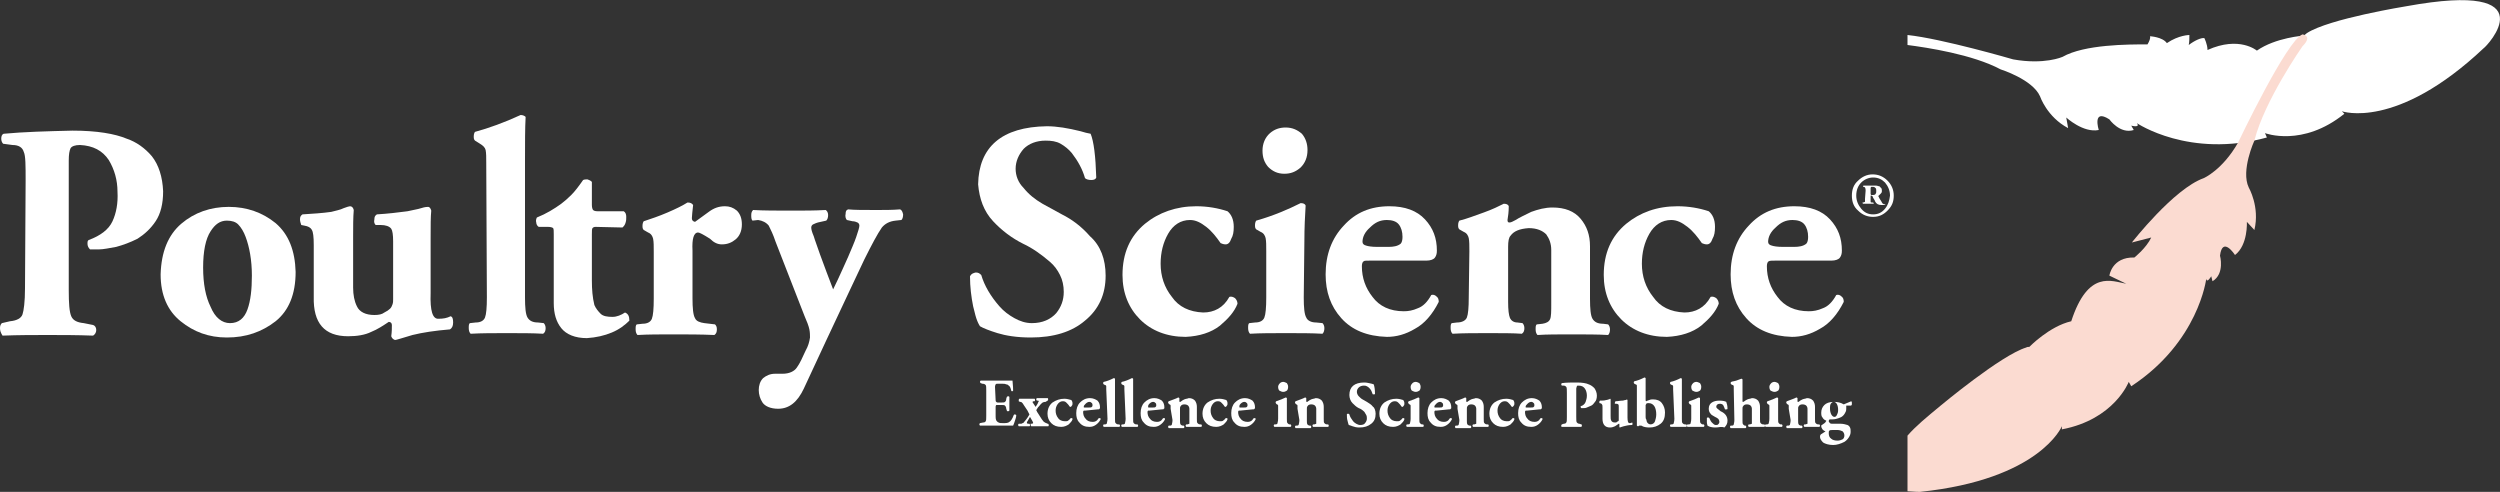
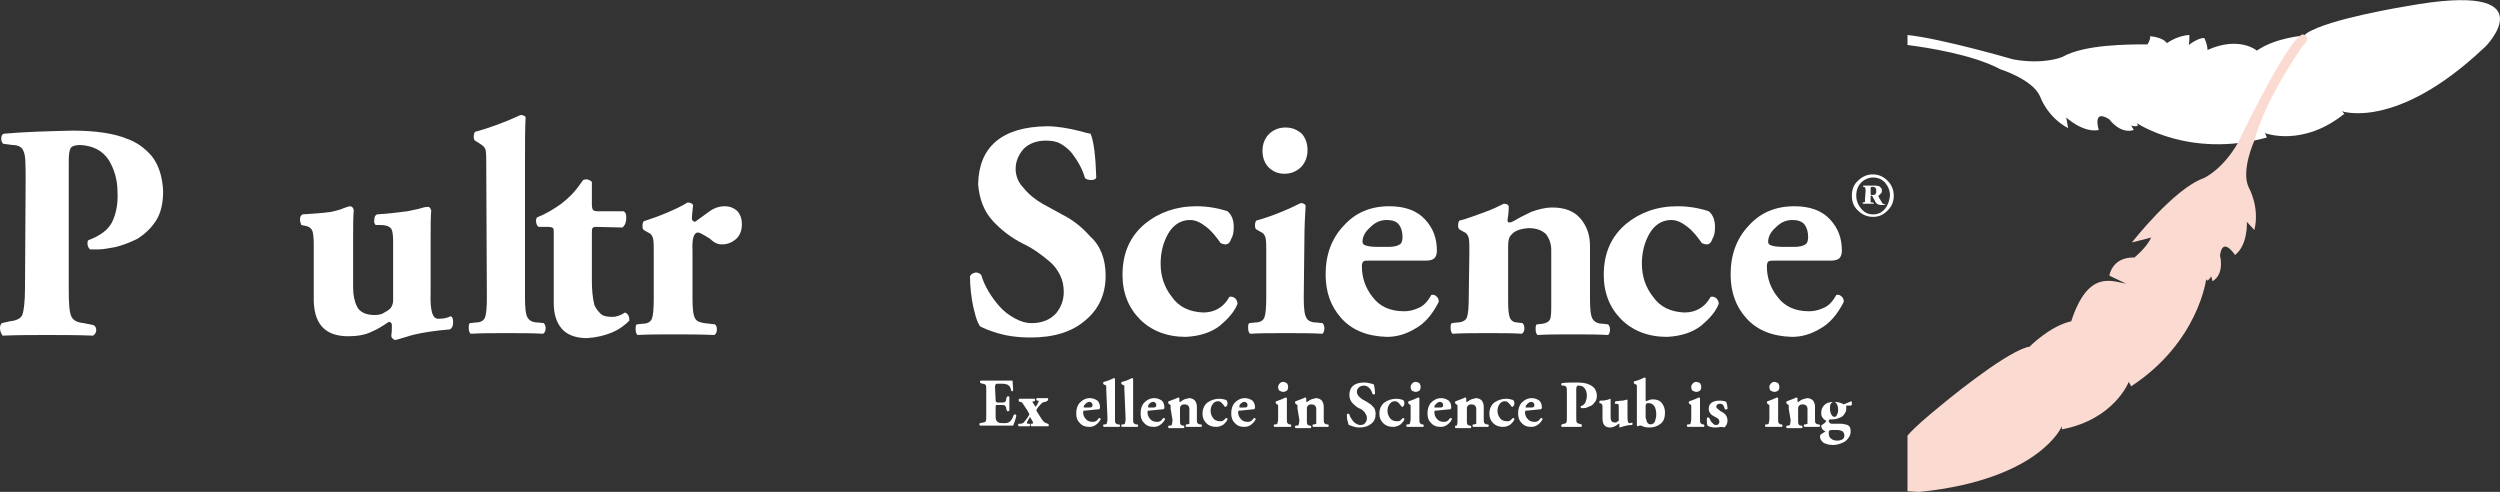
<svg xmlns="http://www.w3.org/2000/svg" version="1.1" id="Layer_1" x="0px" y="0px" viewBox="0 0 400 78.7" style="enable-background:new 0 0 400 78.7;" xml:space="preserve">
  <rect x="0" y="0" width="400" height="78.7" fill="#333333" stroke="none" />
  <style type="text/css">
	.st0{fill:#FFFFFF;}
	.st1{fill:#FBDBD1;}
</style>
  <g>
    <path class="st0" d="M385,1c0,0-12.4,2-15.9,4.3c-0.1,0.1-0.4,0.3-0.5,0.4c0,0-4.5,0.3-7.5,2.4c0,0-2.8-2.4-7.9-0.1   c0-0.9-0.5-1.9-0.5-1.9c-0.5-0.1-1.6,0.4-2.5,1.1c0.1-0.5,0.1-1.1,0.1-1.6c0,0-1.7,0-3.6,1.3C346,5.9,344,5.8,344,5.8   c0.1,0.3-0.1,0.8-0.4,1.3c-3.1,0-10.1,0-13.6,2c0,0-2.9,1.3-7.9,0.4c0,0-11.3-3.3-16.9-3.9v1.6c3.1,0.4,10.4,1.5,14.9,3.9   c0,0,5.1,1.6,6.3,4.3c0,0,1.1,3.3,4.5,5.1l-0.3-1.7c0,0,2.7,2.5,5.2,2c0,0-1.1-3.5,1.7-1.7c0,0,1.7,2.4,3.9,1.7l-0.4-0.7   c0,0,1.5,0.4,0.9-0.4c0,0,8.4,5.7,20.8,2.3l-0.3-0.7c0,0,6,2.3,12.7-3.1l-0.4-0.4c0,0,8.7,3.1,22.7-10.1C397.8,7.5,408-3.2,385,1" />
    <path class="st1" d="M305.2,78.6c1.1,0.1,2,0.1,2,0.1c19.2-2,22.7-10.5,22.7-10.5v0.5c8.4-1.6,10.7-7.6,10.7-7.6l0.4,0.7   c10.8-7.1,12-17.2,12-17.2c0.1,0.8,0.8-0.4,0.8-0.4L354,45c2-1.2,1.2-4.1,1.2-4.1c0.4-3.2,2.4-0.1,2.4-0.1c2.1-1.6,1.9-5.3,1.9-5.3   l1.2,1.3c0.9-3.7-0.9-6.8-0.9-6.8c-1.3-2.7,0.9-7.5,0.9-7.5c1.6-6.4,7.7-15.1,7.7-15.1c1.7-1.7,0-1.9,0-1.9   c-2.5,0.9-10.3,17.3-10.3,17.3c-2.5,4.4-5.5,5.7-5.5,5.7c-4.8,1.7-11.5,10.3-11.5,10.3l3.1-0.8c-0.8,1.7-2.7,3.2-2.7,3.2   c-3.6-0.1-4,2.9-4,2.9l2.7,1.3c-2.3-0.4-6.1-2.3-8.8,6c-3.5,0.8-6.7,4.1-6.7,4.1c-0.1,0-0.4,0-0.5,0.1c-4,1.2-13.7,9.3-13.7,9.3   c-2.3,1.9-4,3.3-5.3,4.8L305.2,78.6" />
  </g>
  <g>
    <path class="st0" d="M4.1,28.9c0-2.4,0-4-0.3-4.6c-0.2-0.7-0.8-1.1-1.8-1.1l-1.5-0.2c-0.2-0.2-0.3-0.5-0.3-0.8   c0-0.4,0.1-0.7,0.4-0.8c3.2-0.3,6.8-0.4,11-0.5c3.9,0,6.8,0.5,8.7,1.3c1.5,0.5,2.9,1.5,4,2.8c1.1,1.4,1.7,3.3,1.8,5.6   c0,2-0.4,3.6-1.2,4.8c-0.8,1.2-1.8,2.1-2.9,2.8c-1.2,0.6-2.3,1-3.4,1.3c-1.1,0.2-2.1,0.4-2.7,0.4c-0.5,0-1,0-1.5,0   C14.1,39.6,14,39.3,14,39c0-0.3,0-0.5,0.2-0.6c1.9-0.7,3.2-1.7,3.8-3c0.6-1.3,0.9-2.9,0.8-4.7c0-1.9-0.5-3.6-1.4-5.1   c-1-1.5-2.5-2.3-4.6-2.4c-0.8,0-1.3,0.2-1.5,0.5c-0.2,0.4-0.3,1-0.3,2v20.7c0,2.2,0.1,3.5,0.4,4.2c0.3,0.7,1,1,2,1.1l1.5,0.3   c0.3,0.1,0.5,0.4,0.5,0.8c0,0.4-0.2,0.7-0.5,0.9c-2.6-0.1-5.1-0.1-7.3-0.1c-2.2,0-4.6,0-7.2,0.1C0.1,53.2,0,52.9,0,52.5   c0-0.4,0.1-0.6,0.3-0.8l1.3-0.3c1.1-0.1,1.8-0.5,2-1.1c0.2-0.6,0.4-2,0.4-4.2L4.1,28.9" />
-     <path class="st0" d="M36.3,54c-2.9,0-5.3-0.9-7.4-2.6c-2.1-1.7-3.2-4.2-3.2-7.5c0.1-3.6,1.2-6.3,3.3-8.1c2.1-1.8,4.7-2.7,7.6-2.7   c2.9,0,5.4,0.9,7.5,2.6c2.1,1.8,3.1,4.4,3.2,7.8c0,3.6-1.1,6.2-3.2,7.9C41.9,53.1,39.4,54,36.3,54 M36.3,35.3   c-1.1,0-1.9,0.6-2.6,1.7c-0.8,1.2-1.2,3.2-1.2,5.8c0,2.6,0.4,4.7,1.2,6.3c0.7,1.7,1.8,2.6,3.1,2.6c1.4,0,2.3-0.8,2.8-2.2   c0.5-1.4,0.7-3.2,0.7-5.4c0-2.5-0.4-4.6-1-6.2c-0.3-0.8-0.7-1.5-1.2-2C37.7,35.5,37.1,35.3,36.3,35.3z" />
    <path class="st0" d="M68.9,46.9c-0.1,2.8,0.3,4.2,1.3,4.1c0.7,0,1.3-0.1,1.9-0.4c0.3,0.1,0.4,0.4,0.4,1c0,0.6-0.2,0.9-0.5,1.1   c-2.4,0.2-4.4,0.5-6,0.9c-1.7,0.5-2.6,0.8-2.8,0.8c-0.3-0.1-0.5-0.3-0.6-0.6c0.1-0.7,0.1-1.3,0.1-1.8c0-0.3-0.2-0.5-0.5-0.5   c-0.9,0.6-1.8,1.2-2.8,1.6c-1,0.5-2.3,0.7-3.7,0.7c-3.8,0-5.6-2.1-5.5-6.3v-8.3c0-1.3-0.1-2.1-0.3-2.4c-0.2-0.4-0.6-0.6-1.2-0.7   L48.2,36c-0.1-0.3-0.2-0.6-0.2-0.9c0-0.4,0.1-0.6,0.4-0.8c1.6-0.1,3.2-0.2,4.6-0.4c0.7-0.2,1.4-0.3,2-0.6c0.5-0.2,0.9-0.3,1-0.3   c0.3,0,0.5,0.2,0.6,0.6c-0.1,1.2-0.1,2.6-0.1,4.3V46c0,1.2,0.2,2.2,0.6,3c0.4,0.9,1.4,1.4,2.8,1.4c0.7,0,1.2-0.1,1.6-0.4   c0.4-0.2,0.7-0.4,0.9-0.6c0.2-0.2,0.3-0.4,0.4-0.7c0.1-0.3,0.1-0.5,0.1-0.8v-9.3c0-1-0.1-1.7-0.3-2c-0.3-0.4-0.9-0.6-1.7-0.6   L60.1,36c-0.2-0.2-0.3-0.5-0.2-0.9c0-0.4,0.1-0.6,0.4-0.8c1.7-0.1,3.4-0.3,4.9-0.5c0.8-0.2,1.6-0.3,2.2-0.5c0.6-0.2,1-0.2,1.1-0.2   c0.2,0,0.4,0.2,0.5,0.6c-0.1,1-0.1,2.4-0.1,4.3L68.9,46.9" />
    <path class="st0" d="M77.8,26.1c0-0.9,0-1.6-0.1-2.1c-0.1-0.4-0.4-0.7-0.9-1L76,22.5c-0.2-0.2-0.2-0.4-0.2-0.7   c0-0.3,0.1-0.6,0.2-0.7c2.2-0.6,4.7-1.5,7.3-2.7c0.3,0,0.6,0.1,0.8,0.3C84,20.5,84,22.8,84,25.8v21.8c0,1.6,0.1,2.7,0.4,3.2   c0.3,0.5,0.8,0.8,1.7,0.8l0.9,0.1c0.2,0.2,0.3,0.5,0.3,0.8c0,0.4-0.1,0.7-0.4,0.9c-1.6-0.1-3.6-0.1-5.8-0.1c-2.1,0-4.1,0-5.8,0.1   c-0.2-0.2-0.3-0.5-0.3-0.9c0-0.4,0-0.7,0.2-0.8l0.9-0.1c0.8,0,1.3-0.3,1.5-0.8c0.2-0.5,0.3-1.6,0.3-3.2L77.8,26.1" />
    <path class="st0" d="M95.3,36.3c-0.3,0-0.4,0.1-0.5,0.2c-0.1,0.1-0.1,0.5-0.1,1v7.4c0,1.4,0.1,2.7,0.4,3.9c0.2,0.5,0.6,1,1,1.4   c0.4,0.4,1.1,0.5,1.9,0.5c0.7,0,1.4-0.3,2-0.7c0.5,0.2,0.7,0.6,0.7,1.3c-0.7,0.7-1.6,1.4-2.8,1.9c-1.2,0.5-2.5,0.8-4,0.9   c-1.9,0-3.3-0.6-4.1-1.6c-0.8-1-1.2-2.3-1.2-4V37.5c0-0.5,0-0.9-0.1-1c-0.1-0.1-0.4-0.2-0.8-0.2h-1.5c-0.2-0.1-0.4-0.4-0.4-0.7   c-0.1-0.3,0-0.6,0.1-0.8c1.5-0.6,2.8-1.4,3.9-2.2c0.4-0.3,1-0.8,1.6-1.4c0.6-0.6,1.2-1.4,1.9-2.4c0.2-0.1,0.5-0.1,0.7-0.1   c0.3,0.1,0.5,0.2,0.7,0.4v3.7c0,0.4,0.1,0.7,0.2,0.8c0.1,0.1,0.3,0.2,0.7,0.2h4.2c0.3,0.2,0.4,0.5,0.4,0.9c0,0.3,0,0.6-0.1,0.9   c-0.1,0.4-0.3,0.6-0.5,0.8L95.3,36.3" />
    <path class="st0" d="M104.6,40.3c0-0.9,0-1.6-0.1-2.1c-0.1-0.4-0.3-0.8-0.8-1l-0.7-0.4c-0.2-0.2-0.2-0.4-0.2-0.7   c0-0.3,0.1-0.6,0.2-0.7c1.2-0.4,2.4-0.8,3.8-1.4c1.4-0.6,2.4-1.1,3.2-1.6c0.4,0,0.7,0.1,0.9,0.4c-0.1,1-0.2,1.7-0.2,2.1   c0,0.3,0.1,0.5,0.5,0.6c0.7-0.5,1.4-1,2.2-1.6c0.8-0.6,1.6-0.9,2.6-0.9c0.7,0,1.3,0.2,1.9,0.7c0.5,0.5,0.8,1.2,0.8,2.2   c0,1.1-0.4,1.9-1,2.4c-0.6,0.5-1.3,0.8-2.2,0.8c-0.7,0-1.3-0.3-1.9-0.9c-1.1-0.7-1.7-1-1.9-1c-0.7,0-1,1-0.9,2.9v7.6   c0,1.6,0.1,2.7,0.4,3.2c0.2,0.5,0.8,0.7,1.5,0.8l1.7,0.2c0.2,0.2,0.3,0.4,0.3,0.8c0,0.4-0.1,0.7-0.4,0.9c-2.2-0.1-4.4-0.1-6.6-0.1   c-2.1,0-4,0-5.7,0.1c-0.2-0.2-0.3-0.5-0.3-0.9c0-0.4,0-0.7,0.2-0.8l0.9-0.1c0.8,0,1.3-0.3,1.5-0.8c0.2-0.5,0.3-1.6,0.3-3.2   L104.6,40.3" />
-     <path class="st0" d="M120.4,35.3c-0.2-0.2-0.2-0.5-0.2-0.9c0-0.4,0.1-0.6,0.3-0.8c1.7,0.1,3.8,0.1,6.3,0.1c1.8,0,3.6,0,5.3-0.1   c0.2,0.1,0.4,0.4,0.4,0.8c0,0.4-0.1,0.7-0.3,0.9l-0.9,0.2c-0.6,0.1-1,0.3-1.2,0.4c-0.2,0.1-0.3,0.3-0.3,0.5c0,0.3,0.1,0.7,0.4,1.4   c0.2,0.7,0.6,1.7,1,2.9c0.7,1.9,1.4,3.8,2.1,5.6c0.5-1,1-2.1,1.5-3.2l0.9-2c0.5-1.2,1-2.3,1.3-3.2c0.3-0.9,0.5-1.5,0.5-1.8   c0-0.2-0.1-0.4-0.3-0.5c-0.2-0.1-0.5-0.2-0.8-0.2l-0.9-0.2c-0.2-0.2-0.3-0.6-0.2-1c0-0.4,0.1-0.6,0.4-0.7c1,0.1,2.5,0.1,4.6,0.1   c1.2,0,2.5,0,3.7-0.1c0.3,0.1,0.4,0.4,0.5,0.8c0,0.4-0.1,0.8-0.3,0.9l-0.9,0.1c-1,0.1-1.7,0.5-2.2,1.1c-0.7,1-1.6,2.7-2.8,5.1   l-2.5,5.3c-2.4,5.1-4.8,10.2-7.2,15.4c-1,2.1-2.3,3.2-4.1,3.2c-1.2,0-2.1-0.4-2.5-1c-0.4-0.6-0.6-1.3-0.6-2c0-0.7,0.2-1.4,0.7-1.9   c0.5-0.4,1.1-0.7,1.9-0.7h1.2c1.1,0,1.9-0.4,2.3-1c0.5-0.7,0.9-1.6,1.4-2.7c0.4-0.7,0.6-1.4,0.7-2.1c0-0.3,0-0.8-0.1-1.3   c-0.1-0.5-0.4-1.3-0.8-2.2l-4.6-11.8c-0.4-1.2-0.8-2-1.1-2.6c-0.4-0.5-1-0.8-1.7-0.9L120.4,35.3" />
    <path class="st0" d="M176.9,44.1c0,3-1.1,5.4-3.3,7.2c-2.1,1.8-5,2.7-8.7,2.7c-2.2,0-4-0.3-5.3-0.7c-1.3-0.4-2.3-0.8-2.8-1.1   c-0.2-0.3-0.4-0.7-0.6-1.3c-0.2-0.6-0.3-1.2-0.5-1.9c-0.3-1.5-0.5-3.1-0.5-4.8c0.2-0.4,0.5-0.5,0.9-0.6c0.4,0,0.6,0.1,0.9,0.4   c0.5,1.7,1.5,3.4,2.9,5c0.7,0.8,1.5,1.4,2.4,1.9c0.9,0.5,1.8,0.8,2.8,0.8c1.7,0,3-0.6,3.9-1.6c0.8-1,1.2-2.1,1.2-3.4   c0-1-0.2-1.9-0.6-2.7c-0.4-0.8-0.9-1.5-1.6-2.1c-1.4-1.2-2.8-2.2-4.3-2.9c-1.8-0.9-3.4-2.1-4.8-3.6c-1.5-1.6-2.2-3.6-2.4-5.9   c0.1-6,3.8-9.2,11-9.3c1.6,0,3.4,0.3,5.4,0.8c0.6,0.2,1.1,0.3,1.6,0.4c0.5,1.2,0.8,3.6,0.9,7c-0.1,0.3-0.4,0.4-0.8,0.4   c-0.4,0-0.8-0.1-1-0.3c-0.4-1.4-1.1-2.7-2.1-4c-0.5-0.6-1.1-1.1-1.8-1.5c-0.7-0.4-1.5-0.5-2.4-0.5c-1.5,0-2.7,0.5-3.5,1.3   c-0.8,0.9-1.3,2-1.3,3.2c0,1.1,0.4,2.2,1.3,3.1c0.8,1,1.8,1.8,3,2.5l3.1,1.7c1.6,0.8,3.1,1.9,4.5,3.5   C176.1,39.3,176.9,41.5,176.9,44.1" />
    <path class="st0" d="M191.4,33c1.8,0,3.5,0.3,5,0.8c0.6,0.5,1,1.3,1,2.5c0,0.8-0.1,1.4-0.4,1.9c-0.2,0.6-0.5,0.9-0.9,0.9   c-0.3,0-0.6-0.1-0.8-0.2c-0.7-1-1.4-1.9-2.3-2.6c-0.9-0.7-1.7-1.1-2.6-1.1c-1.5,0-2.7,0.8-3.5,2.2c-0.8,1.4-1.2,3-1.2,4.8   c0,2,0.6,3.8,1.8,5.3c1.1,1.6,2.8,2.4,5,2.5c0.9,0,1.7-0.2,2.4-0.6c0.7-0.4,1.3-1,1.8-1.9c0.3-0.1,0.6,0,0.9,0.2   c0.2,0.2,0.4,0.5,0.4,0.9c-0.5,1.3-1.5,2.4-2.8,3.5c-1.4,1.1-3.3,1.7-5.5,1.8c-3,0-5.5-1-7.3-2.8c-1.8-1.8-2.8-4.2-2.8-7.1   c0-3.5,1.2-6.2,3.6-8.2C185.4,34,188.2,33,191.4,33" />
    <path class="st0" d="M208.6,47.6c0,1.6,0.1,2.7,0.4,3.2c0.2,0.5,0.8,0.8,1.6,0.8l1,0.1c0.2,0.2,0.3,0.5,0.3,0.8   c0,0.4-0.1,0.7-0.3,0.9c-1.7-0.1-3.6-0.1-5.8-0.1c-2.2,0-4.2,0-5.8,0.1c-0.2-0.2-0.3-0.5-0.3-0.9c0-0.4,0-0.7,0.2-0.8l0.9-0.1   c0.8,0,1.3-0.3,1.5-0.8c0.2-0.5,0.3-1.6,0.3-3.2v-7.4c0-0.9,0-1.6-0.1-2.1c-0.1-0.4-0.3-0.8-0.8-1l-0.7-0.4   c-0.2-0.2-0.2-0.4-0.2-0.7c0-0.3,0.1-0.6,0.2-0.7c2.8-0.8,5.1-1.8,7.1-2.8c0.4,0,0.7,0.1,0.8,0.4c-0.1,1.6-0.2,3.5-0.2,5.8   L208.6,47.6 M205.7,20.4c1.1,0,1.9,0.4,2.6,1c0.6,0.7,0.9,1.6,0.9,2.6c0,1.2-0.4,2.1-1.1,2.8c-0.8,0.7-1.6,1-2.6,1   c-1.1,0-1.9-0.4-2.6-1.1c-0.6-0.7-0.9-1.5-0.9-2.6c0-1.1,0.4-2.1,1.2-2.8C203.9,20.7,204.7,20.4,205.7,20.4z" />
    <path class="st0" d="M219.1,41.7c-0.5,0-0.8,0-0.9,0.1c-0.2,0.1-0.3,0.4-0.3,0.8c0,1.9,0.6,3.5,1.7,4.9c1.1,1.5,2.8,2.3,5,2.3   c0.7,0,1.4-0.1,2.3-0.5c0.8-0.3,1.5-1,2.1-2.1c0.3-0.1,0.6,0,0.8,0.2c0.3,0.2,0.4,0.5,0.4,0.9c-1,2-2.3,3.5-3.8,4.3   c-1.5,0.9-3,1.3-4.5,1.3c-3.2-0.1-5.6-1.1-7.3-3c-1.7-1.9-2.5-4.2-2.5-7c0-3.2,1-5.8,2.9-7.8c1.9-2.1,4.3-3.1,7.3-3.1   c2.5,0,4.4,0.7,5.7,2.1c1.3,1.4,1.9,3,1.9,5c0,0.5-0.1,0.8-0.3,1.1c-0.2,0.3-0.7,0.5-1.4,0.5L219.1,41.7 M222.2,39.5   c0.7,0,1.4-0.1,1.9-0.5c0.2-0.2,0.3-0.6,0.3-1.1c0-0.8-0.2-1.5-0.6-2c-0.4-0.5-1.1-0.7-1.9-0.7c-1.1,0-1.9,0.4-2.7,1.2   c-0.8,0.7-1.2,1.5-1.2,2.3c0,0.3,0.2,0.5,0.6,0.6c0.3,0.1,0.9,0.2,1.7,0.2H222.2z" />
    <path class="st0" d="M235.1,40.2c0-0.9,0-1.6-0.1-2.1c-0.1-0.4-0.3-0.8-0.8-1l-0.7-0.4c-0.2-0.2-0.2-0.4-0.2-0.7   c0-0.3,0.1-0.6,0.2-0.7c1.2-0.3,2.5-0.8,3.9-1.3c1.4-0.5,2.4-1,3.2-1.4c0.4,0,0.7,0.1,0.8,0.4c0,0.9-0.1,1.6-0.2,2.2   c0,0.3,0.1,0.4,0.3,0.4c0.3,0,0.6-0.2,1-0.4c0.6-0.4,1.5-0.8,2.5-1.3c1.1-0.4,2.2-0.7,3.4-0.7c2,0,3.5,0.6,4.5,1.8   c1,1.2,1.5,2.6,1.5,4.4v8.4c0,1.6,0.1,2.7,0.4,3.2c0.3,0.5,0.8,0.8,1.7,0.8l0.8,0.1c0.2,0.2,0.3,0.5,0.3,0.8c0,0.4-0.1,0.7-0.3,0.9   c-1.6-0.1-3.6-0.1-6-0.1c-2,0-3.8,0-5.3,0.1c-0.2-0.2-0.3-0.5-0.3-0.9c0-0.4,0-0.7,0.2-0.8l0.9-0.1c0.6-0.1,1-0.3,1.2-0.7   c0.2-0.4,0.2-1.3,0.2-2.6V40c0-1-0.3-1.8-0.8-2.5c-0.6-0.6-1.5-1-2.8-1c-1.5,0.1-2.4,0.5-2.9,1.2c-0.3,0.3-0.4,0.9-0.4,1.8v8.8   c0,1.3,0.1,2.1,0.3,2.6c0.2,0.4,0.6,0.7,1.2,0.7l0.8,0.1c0.2,0.2,0.3,0.5,0.3,0.8c0,0.4-0.1,0.7-0.4,0.9c-1.4-0.1-3.2-0.1-5.4-0.1   c-2.1,0-4,0-5.7,0.1c-0.2-0.2-0.3-0.5-0.3-0.9c0-0.4,0-0.7,0.2-0.8l0.8-0.1c0.8,0,1.4-0.3,1.6-0.8c0.2-0.5,0.3-1.6,0.3-3.2   L235.1,40.2" />
    <path class="st0" d="M268.4,33c1.8,0,3.5,0.3,5,0.8c0.6,0.5,1,1.3,1,2.5c0,0.8-0.1,1.4-0.4,1.9c-0.2,0.6-0.5,0.9-0.9,0.9   c-0.3,0-0.6-0.1-0.8-0.2c-0.7-1-1.4-1.9-2.3-2.6c-0.9-0.7-1.7-1.1-2.6-1.1c-1.5,0-2.7,0.8-3.5,2.2c-0.8,1.4-1.2,3-1.2,4.8   c0,2,0.6,3.8,1.8,5.3c1.1,1.6,2.8,2.4,5,2.5c0.9,0,1.7-0.2,2.4-0.6c0.7-0.4,1.3-1,1.8-1.9c0.3-0.1,0.6,0,0.9,0.2   c0.2,0.2,0.4,0.5,0.4,0.9c-0.5,1.3-1.5,2.4-2.8,3.5c-1.4,1.1-3.3,1.7-5.5,1.8c-3,0-5.5-1-7.3-2.8c-1.8-1.8-2.8-4.2-2.8-7.1   c0-3.5,1.2-6.2,3.6-8.2C262.4,34,265.1,33,268.4,33" />
    <path class="st0" d="M284,41.7c-0.5,0-0.8,0-1,0.1c-0.2,0.1-0.3,0.4-0.3,0.8c0,1.9,0.6,3.5,1.7,4.9c1.1,1.5,2.8,2.3,5,2.3   c0.7,0,1.4-0.1,2.3-0.5c0.8-0.3,1.5-1,2.1-2.1c0.3-0.1,0.6,0,0.8,0.2c0.3,0.2,0.4,0.5,0.4,0.9c-1,2-2.3,3.5-3.8,4.3   c-1.5,0.9-3,1.3-4.5,1.3c-3.2-0.1-5.6-1.1-7.3-3c-1.7-1.9-2.5-4.2-2.5-7c0-3.2,1-5.8,2.9-7.8c1.9-2.1,4.3-3.1,7.3-3.1   c2.5,0,4.4,0.7,5.7,2.1c1.3,1.4,1.9,3,1.9,5c0,0.5-0.1,0.8-0.3,1.1c-0.2,0.3-0.7,0.5-1.4,0.5L284,41.7 M287.1,39.5   c0.7,0,1.4-0.1,1.9-0.5c0.2-0.2,0.3-0.6,0.3-1.1c0-0.8-0.2-1.5-0.6-2c-0.4-0.5-1.1-0.7-1.9-0.7c-1.1,0-1.9,0.4-2.7,1.2   c-0.8,0.7-1.2,1.5-1.2,2.3c0,0.3,0.2,0.5,0.6,0.6c0.3,0.1,0.9,0.2,1.7,0.2H287.1z" />
    <path class="st0" d="M299.7,34.7c-0.9,0-1.7-0.3-2.4-1c-0.7-0.6-1-1.4-1-2.4c0-1,0.3-1.8,1-2.4c0.6-0.6,1.4-1,2.3-1   c0.9,0,1.7,0.3,2.4,1c0.6,0.6,1,1.4,1,2.4c0,1-0.3,1.7-1,2.4C301.4,34.3,300.7,34.7,299.7,34.7 M302.4,31.3c0-0.8-0.3-1.5-0.8-2.1   c-0.5-0.5-1.1-0.8-1.9-0.8c-0.7,0-1.4,0.3-1.9,0.8c-0.5,0.5-0.8,1.2-0.8,2.1c0,0.8,0.3,1.5,0.8,2.1c0.5,0.6,1.1,0.9,1.9,0.9   c0.8,0,1.4-0.3,1.9-0.9C302.1,32.8,302.3,32.1,302.4,31.3z M298.5,30.5c0-0.4-0.1-0.6-0.3-0.6l-0.1,0c0,0,0-0.1,0-0.1   c0-0.1,0-0.1,0.1-0.1c0.6,0,1.1,0,1.5,0c0.2,0,0.4,0,0.5,0c0.2,0,0.3,0.1,0.5,0.1c0.1,0.1,0.2,0.2,0.3,0.3c0.1,0.1,0.1,0.3,0.1,0.5   c0,0.2-0.1,0.3-0.2,0.4c-0.1,0.1-0.2,0.2-0.3,0.3c-0.1,0-0.1,0.1,0,0.2c0.1,0.3,0.3,0.5,0.4,0.7c0.1,0.2,0.2,0.4,0.3,0.4   c0.1,0.1,0.2,0.1,0.3,0.1c0.1,0.1,0.1,0.1,0,0.1c0,0-0.1,0-0.2,0c-0.1,0-0.2,0-0.4,0c-0.5,0-0.8-0.2-1-0.6c0-0.1-0.1-0.2-0.2-0.4   c-0.1-0.1-0.1-0.2-0.2-0.4c-0.1-0.1-0.1-0.1-0.2-0.1c-0.1,0-0.1,0-0.1,0c0,0,0,0.1,0,0.1v0.4c0,0.3,0,0.4,0,0.5   c0,0.1,0.1,0.1,0.3,0.1l0.1,0c0,0,0.1,0.1,0.1,0.1c0,0.1,0,0.1-0.1,0.1c-0.2,0-0.5,0-0.8,0c-0.3,0-0.6,0-0.8,0c0,0-0.1-0.1-0.1-0.1   c0-0.1,0-0.1,0-0.1l0.1,0c0.1,0,0.2-0.1,0.3-0.1c0-0.1,0-0.2,0-0.5L298.5,30.5L298.5,30.5z M299.3,31c0,0.1,0,0.1,0.1,0.2   c0,0,0.1,0,0.3,0c0.2,0,0.4-0.1,0.4-0.2c0.1-0.1,0.1-0.3,0.1-0.4c0-0.2,0-0.4-0.1-0.5c-0.1-0.1-0.2-0.2-0.4-0.2c-0.1,0-0.2,0-0.3,0   c0,0-0.1,0.1-0.1,0.2L299.3,31L299.3,31z" />
    <path class="st0" d="M159.3,64c0,0.1,0,0.2,0.1,0.3c0,0,0.1,0.1,0.2,0.1h0.7c0.2,0,0.4,0,0.5-0.1c0.1-0.1,0.2-0.2,0.2-0.5l0.1-0.3   c0,0,0.1-0.1,0.2-0.1c0.1,0,0.1,0,0.2,0.1c0,0.3,0,0.7,0,1.1c0,0.4,0,0.8,0,1.1c0,0-0.1,0.1-0.2,0.1c-0.1,0-0.2,0-0.2-0.1l-0.1-0.3   c0-0.2-0.1-0.4-0.2-0.5c-0.1-0.1-0.3-0.1-0.5-0.1h-0.7c-0.1,0-0.2,0-0.2,0c0,0-0.1,0.1-0.1,0.3v1.3c0,0.5,0,0.8,0.2,1   c0.1,0.1,0.2,0.2,0.3,0.2c0.1,0.1,0.4,0.1,0.7,0.1c0.4,0,0.8,0,1-0.2c0.2-0.1,0.5-0.5,0.7-1.1c0.1-0.1,0.1-0.1,0.2-0.1   c0.1,0,0.1,0.1,0.2,0.1c0,0.3-0.1,0.6-0.2,0.9c-0.1,0.3-0.2,0.6-0.3,0.8c-0.6,0-1.4,0-2.3,0h-1.3c-0.4,0-1,0-1.7,0   c0,0-0.1-0.1-0.1-0.2c0-0.1,0-0.1,0.1-0.2l0.5-0.1c0.2,0,0.4-0.1,0.4-0.2c0.1-0.1,0.1-0.4,0.1-0.9v-4c0-0.5,0-0.8-0.1-0.9   c-0.1-0.1-0.2-0.2-0.5-0.2l-0.3-0.1c0,0-0.1-0.1-0.1-0.2c0-0.1,0-0.1,0.1-0.2c0.5,0,1,0,1.5,0h2.2c0.7,0,1.2,0,1.4,0   c0,0.3,0.1,0.8,0.1,1.6c0,0-0.1,0.1-0.1,0.1c-0.1,0-0.2,0-0.2-0.1c-0.1-0.4-0.2-0.7-0.4-0.8c-0.1-0.1-0.2-0.2-0.4-0.2   c-0.2-0.1-0.4-0.1-0.6-0.1h-0.8c-0.2,0-0.2,0-0.3,0.1c0,0-0.1,0.2-0.1,0.4L159.3,64" />
    <path class="st0" d="M167.3,64.3c-0.3,0-0.5,0.1-0.6,0.2c-0.1,0.1-0.2,0.2-0.3,0.3c-0.1,0.2-0.3,0.3-0.4,0.5   c-0.1,0.2-0.2,0.3-0.2,0.3c0,0,0,0.1,0.1,0.2c0,0.1,0.1,0.2,0.1,0.2l0.7,1.1c0.2,0.3,0.3,0.4,0.5,0.5c0.1,0.1,0.3,0.1,0.4,0.2   l0.1,0c0,0,0.1,0.1,0.1,0.2c0,0.1,0,0.2-0.1,0.2c-0.4,0-0.9,0-1.3,0c-0.4,0-0.9,0-1.4,0c0,0-0.1-0.1-0.1-0.2c0-0.1,0-0.1,0-0.2   l0.2,0c0.1,0,0.2-0.1,0.2-0.1c0-0.1,0-0.1-0.1-0.3c-0.1-0.2-0.3-0.5-0.4-0.7c-0.1,0.2-0.3,0.5-0.4,0.7c-0.1,0.1-0.1,0.2-0.1,0.3   c0,0,0.1,0.1,0.2,0.1l0.2,0c0,0,0.1,0.1,0.1,0.2c0,0.1,0,0.2-0.1,0.2c-0.3,0-0.6,0-0.9,0c-0.2,0-0.5,0-0.8,0c0,0-0.1-0.1-0.1-0.2   c0-0.1,0-0.1,0.1-0.2l0.3,0c0.1,0,0.2,0,0.3-0.1c0.1,0,0.2-0.1,0.2-0.1c0.1-0.1,0.2-0.3,0.4-0.5c0.2-0.3,0.3-0.4,0.4-0.6   c0.1-0.1,0.1-0.2,0.1-0.2c0,0-0.1-0.2-0.3-0.6l-0.6-0.9c-0.1-0.2-0.2-0.3-0.3-0.4c-0.1-0.1-0.2-0.1-0.3-0.1l-0.2-0.1   c0,0,0-0.1,0-0.2c0-0.1,0-0.1,0.1-0.2c0.3,0,0.8,0,1.3,0c0.4,0,0.7,0,1.1,0c0.1,0,0.1,0.1,0.1,0.2c0,0.1,0,0.2-0.1,0.2l-0.1,0   c-0.1,0-0.1,0-0.2,0.1c0,0,0,0.1,0.1,0.2c0.1,0.2,0.3,0.4,0.4,0.6c0.1-0.2,0.3-0.4,0.4-0.7c0-0.1,0.1-0.1,0.1-0.2s-0.1-0.1-0.2-0.1   l-0.1,0c0,0-0.1-0.1-0.1-0.2c0-0.1,0-0.1,0.1-0.2c0.3,0,0.6,0,0.9,0c0.3,0,0.5,0,0.8,0c0.1,0,0.1,0.1,0.1,0.2c0,0.1,0,0.2-0.1,0.2   L167.3,64.3" />
-     <path class="st0" d="M170.3,63.8c0.4,0,0.7,0.1,1.1,0.2c0.1,0.1,0.2,0.3,0.2,0.5c0,0.2,0,0.3-0.1,0.4c-0.1,0.1-0.1,0.2-0.2,0.2   c-0.1,0-0.1,0-0.2-0.1c-0.1-0.2-0.3-0.4-0.5-0.6c-0.2-0.2-0.4-0.2-0.6-0.2c-0.3,0-0.6,0.2-0.8,0.5c-0.2,0.3-0.3,0.6-0.3,1   c0,0.4,0.1,0.8,0.4,1.2c0.2,0.3,0.6,0.5,1.1,0.5c0.2,0,0.4,0,0.5-0.1c0.1-0.1,0.3-0.2,0.4-0.4c0.1,0,0.1,0,0.2,0   c0.1,0,0.1,0.1,0.1,0.2c-0.1,0.3-0.3,0.5-0.6,0.8c-0.3,0.2-0.7,0.4-1.2,0.4c-0.7,0-1.2-0.2-1.6-0.6c-0.4-0.4-0.6-0.9-0.6-1.5   c0-0.8,0.3-1.4,0.8-1.8C169,64,169.6,63.8,170.3,63.8" />
    <path class="st0" d="M173.6,65.7c-0.1,0-0.2,0-0.2,0c0,0-0.1,0.1-0.1,0.2c0,0.4,0.1,0.8,0.4,1.1c0.2,0.3,0.6,0.5,1.1,0.5   c0.1,0,0.3,0,0.5-0.1c0.2-0.1,0.3-0.2,0.5-0.5c0.1,0,0.1,0,0.2,0c0.1,0,0.1,0.1,0.1,0.2c-0.2,0.4-0.5,0.7-0.8,0.9   c-0.3,0.2-0.6,0.3-1,0.3c-0.7,0-1.2-0.2-1.6-0.7c-0.4-0.4-0.5-0.9-0.5-1.5c0-0.7,0.2-1.3,0.6-1.7c0.4-0.4,0.9-0.7,1.6-0.7   c0.5,0,0.9,0.2,1.2,0.4c0.3,0.3,0.4,0.7,0.4,1.1c0,0.1,0,0.2-0.1,0.2c0,0.1-0.1,0.1-0.3,0.1L173.6,65.7 M174.3,65.2   c0.2,0,0.3,0,0.4-0.1c0,0,0.1-0.1,0.1-0.2c0-0.2,0-0.3-0.1-0.4c-0.1-0.1-0.2-0.2-0.4-0.2c-0.2,0-0.4,0.1-0.6,0.3   c-0.2,0.2-0.3,0.3-0.3,0.5c0,0.1,0,0.1,0.1,0.1c0.1,0,0.2,0,0.4,0L174.3,65.2L174.3,65.2z" />
    <path class="st0" d="M177,62.3c0-0.2,0-0.4,0-0.5c0-0.1-0.1-0.2-0.2-0.2l-0.2-0.1c0,0-0.1-0.1-0.1-0.2c0-0.1,0-0.1,0.1-0.2   c0.5-0.1,1-0.3,1.6-0.6c0.1,0,0.1,0,0.2,0.1c0,0.4,0,0.9,0,1.5V67c0,0.4,0,0.6,0.1,0.7c0.1,0.1,0.2,0.2,0.4,0.2l0.2,0   c0,0,0.1,0.1,0.1,0.2c0,0.1,0,0.1-0.1,0.2c-0.4,0-0.8,0-1.2,0c-0.5,0-0.9,0-1.3,0c0,0-0.1-0.1-0.1-0.2c0-0.1,0-0.1,0.1-0.2l0.2,0   c0.2,0,0.3-0.1,0.3-0.2c0-0.1,0.1-0.3,0.1-0.7L177,62.3" />
    <path class="st0" d="M179.9,62.3c0-0.2,0-0.4,0-0.5c0-0.1-0.1-0.2-0.2-0.2l-0.2-0.1c0,0-0.1-0.1-0.1-0.2c0-0.1,0-0.1,0.1-0.2   c0.5-0.1,1-0.3,1.6-0.6c0.1,0,0.1,0,0.2,0.1c0,0.4,0,0.9,0,1.5V67c0,0.4,0,0.6,0.1,0.7c0.1,0.1,0.2,0.2,0.4,0.2l0.2,0   c0,0,0.1,0.1,0.1,0.2c0,0.1,0,0.1-0.1,0.2c-0.4,0-0.8,0-1.2,0c-0.5,0-0.9,0-1.3,0c0,0-0.1-0.1-0.1-0.2c0-0.1,0-0.1,0.1-0.2l0.2,0   c0.2,0,0.3-0.1,0.3-0.2c0-0.1,0.1-0.3,0.1-0.7L179.9,62.3" />
    <path class="st0" d="M183.9,65.7c-0.1,0-0.2,0-0.2,0c0,0-0.1,0.1-0.1,0.2c0,0.4,0.1,0.8,0.4,1.1c0.2,0.3,0.6,0.5,1.1,0.5   c0.1,0,0.3,0,0.5-0.1c0.2-0.1,0.3-0.2,0.5-0.5c0.1,0,0.1,0,0.2,0c0.1,0,0.1,0.1,0.1,0.2c-0.2,0.4-0.5,0.7-0.8,0.9   c-0.3,0.2-0.6,0.3-1,0.3c-0.7,0-1.2-0.2-1.6-0.7c-0.4-0.4-0.5-0.9-0.5-1.5c0-0.7,0.2-1.3,0.6-1.7c0.4-0.4,0.9-0.7,1.6-0.7   c0.5,0,0.9,0.2,1.2,0.4c0.3,0.3,0.4,0.7,0.4,1.1c0,0.1,0,0.2-0.1,0.2c0,0.1-0.1,0.1-0.3,0.1L183.9,65.7 M184.5,65.2   c0.2,0,0.3,0,0.4-0.1c0,0,0.1-0.1,0.1-0.2c0-0.2,0-0.3-0.1-0.4c-0.1-0.1-0.2-0.2-0.4-0.2c-0.2,0-0.4,0.1-0.6,0.3   c-0.2,0.2-0.2,0.3-0.2,0.5c0,0.1,0,0.1,0.1,0.1c0.1,0,0.2,0,0.4,0L184.5,65.2L184.5,65.2z" />
    <path class="st0" d="M187.3,65.4c0-0.2,0-0.4,0-0.5c0-0.1-0.1-0.2-0.2-0.2l-0.1-0.1c0,0-0.1-0.1-0.1-0.2c0-0.1,0-0.1,0.1-0.2   c0.3-0.1,0.5-0.2,0.8-0.3c0.3-0.1,0.5-0.2,0.7-0.3c0.1,0,0.1,0,0.2,0.1c0,0.2,0,0.4,0,0.5c0,0.1,0,0.1,0.1,0.1c0.1,0,0.1,0,0.2-0.1   c0.1-0.1,0.3-0.2,0.5-0.3c0.2-0.1,0.5-0.1,0.7-0.2c0.4,0,0.7,0.1,1,0.4c0.2,0.3,0.3,0.6,0.3,1V67c0,0.4,0,0.6,0.1,0.7   c0.1,0.1,0.2,0.2,0.4,0.2l0.2,0c0,0,0.1,0.1,0.1,0.2c0,0.1,0,0.1-0.1,0.2c-0.3,0-0.8,0-1.3,0c-0.4,0-0.8,0-1.1,0   c0,0-0.1-0.1-0.1-0.2c0-0.1,0-0.1,0.1-0.2l0.2,0c0.1,0,0.2-0.1,0.3-0.1c0-0.1,0-0.3,0-0.6v-1.8c0-0.2-0.1-0.4-0.2-0.5   c-0.1-0.1-0.3-0.2-0.6-0.2c-0.3,0-0.5,0.1-0.6,0.3c-0.1,0.1-0.1,0.2-0.1,0.4v1.9c0,0.3,0,0.5,0.1,0.6c0,0.1,0.1,0.1,0.3,0.2l0.2,0   c0,0,0.1,0.1,0.1,0.2c0,0.1,0,0.1-0.1,0.2c-0.3,0-0.7,0-1.2,0c-0.4,0-0.9,0-1.2,0c0,0-0.1-0.1-0.1-0.2c0-0.1,0-0.1,0.1-0.2l0.2,0   c0.2,0,0.3-0.1,0.3-0.2c0-0.1,0.1-0.3,0.1-0.7L187.3,65.4" />
    <path class="st0" d="M195.1,63.8c0.4,0,0.8,0.1,1.1,0.2c0.1,0.1,0.2,0.3,0.2,0.5c0,0.2,0,0.3-0.1,0.4c-0.1,0.1-0.1,0.2-0.2,0.2   c-0.1,0-0.1,0-0.2-0.1c-0.1-0.2-0.3-0.4-0.5-0.6c-0.2-0.2-0.4-0.2-0.6-0.2c-0.3,0-0.6,0.2-0.8,0.5c-0.2,0.3-0.3,0.6-0.3,1   c0,0.4,0.1,0.8,0.4,1.2c0.2,0.3,0.6,0.5,1.1,0.5c0.2,0,0.4,0,0.5-0.1c0.1-0.1,0.3-0.2,0.4-0.4c0.1,0,0.1,0,0.2,0   c0.1,0,0.1,0.1,0.1,0.2c-0.1,0.3-0.3,0.5-0.6,0.8c-0.3,0.2-0.7,0.4-1.2,0.4c-0.7,0-1.2-0.2-1.6-0.6c-0.4-0.4-0.6-0.9-0.6-1.5   c0-0.8,0.3-1.4,0.8-1.8C193.8,64,194.4,63.8,195.1,63.8" />
    <path class="st0" d="M198.4,65.7c-0.1,0-0.2,0-0.2,0c0,0-0.1,0.1-0.1,0.2c0,0.4,0.1,0.8,0.4,1.1c0.2,0.3,0.6,0.5,1.1,0.5   c0.1,0,0.3,0,0.5-0.1c0.2-0.1,0.3-0.2,0.5-0.5c0.1,0,0.1,0,0.2,0c0.1,0,0.1,0.1,0.1,0.2c-0.2,0.4-0.5,0.7-0.8,0.9   c-0.3,0.2-0.6,0.3-1,0.3c-0.7,0-1.2-0.2-1.6-0.7c-0.4-0.4-0.5-0.9-0.5-1.5c0-0.7,0.2-1.3,0.6-1.7c0.4-0.4,0.9-0.7,1.6-0.7   c0.5,0,0.9,0.2,1.2,0.4c0.3,0.3,0.4,0.7,0.4,1.1c0,0.1,0,0.2-0.1,0.2c0,0.1-0.1,0.1-0.3,0.1L198.4,65.7 M199.1,65.2   c0.2,0,0.3,0,0.4-0.1c0,0,0.1-0.1,0.1-0.2c0-0.2,0-0.3-0.1-0.4c-0.1-0.1-0.2-0.2-0.4-0.2c-0.2,0-0.4,0.1-0.6,0.3   c-0.2,0.2-0.2,0.3-0.2,0.5c0,0.1,0,0.1,0.1,0.1c0.1,0,0.2,0,0.4,0L199.1,65.2L199.1,65.2z" />
    <path class="st0" d="M205.9,67c0,0.4,0,0.6,0.1,0.7c0.1,0.1,0.2,0.2,0.3,0.2l0.2,0c0,0,0.1,0.1,0.1,0.2c0,0.1,0,0.1-0.1,0.2   c-0.4,0-0.8,0-1.3,0c-0.5,0-0.9,0-1.3,0c0,0-0.1-0.1-0.1-0.2c0-0.1,0-0.1,0.1-0.2l0.2,0c0.2,0,0.3-0.1,0.3-0.2   c0-0.1,0.1-0.3,0.1-0.7v-1.6c0-0.2,0-0.4,0-0.5c0-0.1-0.1-0.2-0.2-0.2l-0.1-0.1c0,0-0.1-0.1-0.1-0.2c0-0.1,0-0.1,0.1-0.2   c0.6-0.2,1.1-0.4,1.5-0.6c0.1,0,0.1,0,0.2,0.1c0,0.3,0,0.8,0,1.3L205.9,67 M205.3,61.1c0.2,0,0.4,0.1,0.6,0.2   c0.1,0.2,0.2,0.3,0.2,0.6c0,0.3-0.1,0.5-0.2,0.6c-0.2,0.1-0.3,0.2-0.6,0.2c-0.2,0-0.4-0.1-0.6-0.2c-0.1-0.1-0.2-0.3-0.2-0.6   c0-0.2,0.1-0.4,0.3-0.6C204.9,61.2,205.1,61.1,205.3,61.1z" />
    <path class="st0" d="M207.6,65.4c0-0.2,0-0.4,0-0.5c0-0.1-0.1-0.2-0.2-0.2l-0.1-0.1c0,0-0.1-0.1-0.1-0.2c0-0.1,0-0.1,0.1-0.2   c0.3-0.1,0.5-0.2,0.8-0.3c0.3-0.1,0.5-0.2,0.7-0.3c0.1,0,0.1,0,0.2,0.1c0,0.2,0,0.4,0,0.5c0,0.1,0,0.1,0.1,0.1c0.1,0,0.1,0,0.2-0.1   c0.1-0.1,0.3-0.2,0.5-0.3c0.2-0.1,0.5-0.1,0.7-0.2c0.4,0,0.7,0.1,1,0.4c0.2,0.3,0.3,0.6,0.3,1V67c0,0.4,0,0.6,0.1,0.7   c0.1,0.1,0.2,0.2,0.4,0.2l0.2,0c0,0,0.1,0.1,0.1,0.2c0,0.1,0,0.1-0.1,0.2c-0.3,0-0.8,0-1.3,0c-0.4,0-0.8,0-1.1,0   c0,0-0.1-0.1-0.1-0.2c0-0.1,0-0.1,0.1-0.2l0.2,0c0.1,0,0.2-0.1,0.3-0.1c0-0.1,0-0.3,0-0.6v-1.8c0-0.2-0.1-0.4-0.2-0.5   c-0.1-0.1-0.3-0.2-0.6-0.2c-0.3,0-0.5,0.1-0.6,0.3c-0.1,0.1-0.1,0.2-0.1,0.4v1.9c0,0.3,0,0.5,0.1,0.6c0,0.1,0.1,0.1,0.3,0.2l0.2,0   c0,0,0.1,0.1,0.1,0.2c0,0.1,0,0.1-0.1,0.2c-0.3,0-0.7,0-1.2,0c-0.4,0-0.9,0-1.2,0c0,0-0.1-0.1-0.1-0.2c0-0.1,0-0.1,0.1-0.2l0.2,0   c0.2,0,0.3-0.1,0.3-0.2c0-0.1,0.1-0.3,0.1-0.7L207.6,65.4" />
    <path class="st0" d="M220.1,66.2c0,0.7-0.2,1.2-0.7,1.6c-0.5,0.4-1.1,0.6-1.9,0.6c-0.5,0-0.8-0.1-1.1-0.2c-0.3-0.1-0.5-0.2-0.6-0.2   c0-0.1-0.1-0.2-0.1-0.3c0-0.1-0.1-0.3-0.1-0.4c-0.1-0.3-0.1-0.7-0.1-1c0-0.1,0.1-0.1,0.2-0.1c0.1,0,0.1,0,0.2,0.1   c0.1,0.4,0.3,0.7,0.6,1.1c0.2,0.2,0.3,0.3,0.5,0.4c0.2,0.1,0.4,0.2,0.6,0.2c0.4,0,0.7-0.1,0.8-0.3c0.2-0.2,0.3-0.5,0.3-0.7   c0-0.2,0-0.4-0.1-0.6c-0.1-0.2-0.2-0.3-0.3-0.5c-0.3-0.3-0.6-0.5-0.9-0.6c-0.4-0.2-0.7-0.5-1-0.8c-0.3-0.3-0.5-0.8-0.5-1.3   c0-1.3,0.8-2,2.4-2c0.4,0,0.7,0.1,1.2,0.2c0.1,0,0.2,0.1,0.3,0.1c0.1,0.3,0.2,0.8,0.2,1.5c0,0.1-0.1,0.1-0.2,0.1   c-0.1,0-0.2,0-0.2-0.1c-0.1-0.3-0.2-0.6-0.5-0.9c-0.1-0.1-0.2-0.2-0.4-0.3c-0.2-0.1-0.3-0.1-0.5-0.1c-0.3,0-0.6,0.1-0.8,0.3   c-0.2,0.2-0.3,0.4-0.3,0.7c0,0.2,0.1,0.5,0.3,0.7c0.2,0.2,0.4,0.4,0.6,0.5l0.7,0.4c0.3,0.2,0.7,0.4,1,0.8   C219.9,65.2,220.1,65.7,220.1,66.2" />
    <path class="st0" d="M223.4,63.8c0.4,0,0.8,0.1,1.1,0.2c0.1,0.1,0.2,0.3,0.2,0.5c0,0.2,0,0.3-0.1,0.4c-0.1,0.1-0.1,0.2-0.2,0.2   c-0.1,0-0.1,0-0.2-0.1c-0.1-0.2-0.3-0.4-0.5-0.6c-0.2-0.2-0.4-0.2-0.6-0.2c-0.3,0-0.6,0.2-0.8,0.5c-0.2,0.3-0.3,0.6-0.3,1   c0,0.4,0.1,0.8,0.4,1.2c0.2,0.3,0.6,0.5,1.1,0.5c0.2,0,0.4,0,0.5-0.1c0.1-0.1,0.3-0.2,0.4-0.4c0.1,0,0.1,0,0.2,0   c0.1,0,0.1,0.1,0.1,0.2c-0.1,0.3-0.3,0.5-0.6,0.8c-0.3,0.2-0.7,0.4-1.2,0.4c-0.7,0-1.2-0.2-1.6-0.6c-0.4-0.4-0.6-0.9-0.6-1.5   c0-0.8,0.3-1.4,0.8-1.8C222.1,64,222.7,63.8,223.4,63.8" />
    <path class="st0" d="M227.1,67c0,0.4,0,0.6,0.1,0.7c0.1,0.1,0.2,0.2,0.3,0.2l0.2,0c0,0,0.1,0.1,0.1,0.2c0,0.1,0,0.1-0.1,0.2   c-0.4,0-0.8,0-1.3,0c-0.5,0-0.9,0-1.3,0c0,0-0.1-0.1-0.1-0.2c0-0.1,0-0.1,0.1-0.2l0.2,0c0.2,0,0.3-0.1,0.3-0.2   c0-0.1,0.1-0.3,0.1-0.7v-1.6c0-0.2,0-0.4,0-0.5c0-0.1-0.1-0.2-0.2-0.2l-0.1-0.1c0,0-0.1-0.1-0.1-0.2c0-0.1,0-0.1,0.1-0.2   c0.6-0.2,1.1-0.4,1.5-0.6c0.1,0,0.1,0,0.2,0.1c0,0.3,0,0.8,0,1.3L227.1,67 M226.5,61.1c0.2,0,0.4,0.1,0.6,0.2   c0.1,0.2,0.2,0.3,0.2,0.6c0,0.3-0.1,0.5-0.2,0.6c-0.2,0.1-0.3,0.2-0.6,0.2c-0.2,0-0.4-0.1-0.6-0.2c-0.1-0.1-0.2-0.3-0.2-0.6   c0-0.2,0.1-0.4,0.3-0.6C226.1,61.2,226.3,61.1,226.5,61.1z" />
    <path class="st0" d="M229.8,65.7c-0.1,0-0.2,0-0.2,0c0,0-0.1,0.1-0.1,0.2c0,0.4,0.1,0.8,0.4,1.1c0.2,0.3,0.6,0.5,1.1,0.5   c0.1,0,0.3,0,0.5-0.1c0.2-0.1,0.3-0.2,0.5-0.5c0.1,0,0.1,0,0.2,0c0.1,0,0.1,0.1,0.1,0.2c-0.2,0.4-0.5,0.7-0.8,0.9   c-0.3,0.2-0.6,0.3-1,0.3c-0.7,0-1.2-0.2-1.6-0.7c-0.4-0.4-0.5-0.9-0.5-1.5c0-0.7,0.2-1.3,0.6-1.7c0.4-0.4,0.9-0.7,1.6-0.7   c0.5,0,0.9,0.2,1.2,0.4c0.3,0.3,0.4,0.7,0.4,1.1c0,0.1,0,0.2-0.1,0.2c0,0.1-0.1,0.1-0.3,0.1L229.8,65.7 M230.4,65.2   c0.2,0,0.3,0,0.4-0.1c0,0,0.1-0.1,0.1-0.2c0-0.2,0-0.3-0.1-0.4c-0.1-0.1-0.2-0.2-0.4-0.2c-0.2,0-0.4,0.1-0.6,0.3   c-0.2,0.2-0.3,0.3-0.3,0.5c0,0.1,0,0.1,0.1,0.1c0.1,0,0.2,0,0.4,0L230.4,65.2L230.4,65.2z" />
-     <path class="st0" d="M233.2,65.4c0-0.2,0-0.4,0-0.5c0-0.1-0.1-0.2-0.2-0.2l-0.1-0.1c0,0-0.1-0.1-0.1-0.2c0-0.1,0-0.1,0.1-0.2   c0.3-0.1,0.5-0.2,0.8-0.3c0.3-0.1,0.5-0.2,0.7-0.3c0.1,0,0.1,0,0.2,0.1c0,0.2,0,0.4,0,0.5c0,0.1,0,0.1,0.1,0.1c0.1,0,0.1,0,0.2-0.1   c0.1-0.1,0.3-0.2,0.5-0.3c0.2-0.1,0.5-0.1,0.7-0.2c0.4,0,0.7,0.1,1,0.4c0.2,0.3,0.3,0.6,0.3,1V67c0,0.4,0,0.6,0.1,0.7   c0.1,0.1,0.2,0.2,0.4,0.2l0.2,0c0,0,0.1,0.1,0.1,0.2c0,0.1,0,0.1-0.1,0.2c-0.3,0-0.8,0-1.3,0c-0.4,0-0.8,0-1.1,0   c0,0-0.1-0.1-0.1-0.2c0-0.1,0-0.1,0.1-0.2l0.2,0c0.1,0,0.2-0.1,0.3-0.1c0-0.1,0-0.3,0-0.6v-1.8c0-0.2-0.1-0.4-0.2-0.5   c-0.1-0.1-0.3-0.2-0.6-0.2c-0.3,0-0.5,0.1-0.6,0.3c-0.1,0.1-0.1,0.2-0.1,0.4v1.9c0,0.3,0,0.5,0.1,0.6c0,0.1,0.1,0.1,0.3,0.2l0.2,0   c0,0,0.1,0.1,0.1,0.2c0,0.1,0,0.1-0.1,0.2c-0.3,0-0.7,0-1.2,0c-0.4,0-0.9,0-1.2,0c0,0-0.1-0.1-0.1-0.2c0-0.1,0-0.1,0.1-0.2l0.2,0   c0.2,0,0.3-0.1,0.3-0.2c0-0.1,0.1-0.3,0.1-0.7L233.2,65.4" />
+     <path class="st0" d="M233.2,65.4c0-0.2,0-0.4,0-0.5c0-0.1-0.1-0.2-0.2-0.2l-0.1-0.1c0,0-0.1-0.1-0.1-0.2c0-0.1,0-0.1,0.1-0.2   c0.3-0.1,0.5-0.2,0.8-0.3c0.3-0.1,0.5-0.2,0.7-0.3c0.1,0,0.1,0,0.2,0.1c0,0.2,0,0.4,0,0.5c0,0.1,0,0.1,0.1,0.1c0.1,0,0.1,0,0.2-0.1   c0.1-0.1,0.3-0.2,0.5-0.3c0.2-0.1,0.5-0.1,0.7-0.2c0.4,0,0.7,0.1,1,0.4c0.2,0.3,0.3,0.6,0.3,1V67c0,0.4,0,0.6,0.1,0.7   c0.1,0.1,0.2,0.2,0.4,0.2l0.2,0c0,0,0.1,0.1,0.1,0.2c0,0.1,0,0.1-0.1,0.2c-0.3,0-0.8,0-1.3,0c-0.4,0-0.8,0-1.1,0   c0,0-0.1-0.1-0.1-0.2c0-0.1,0-0.1,0.1-0.2l0.2,0c0.1,0,0.2-0.1,0.3-0.1c0-0.1,0-0.3,0-0.6v-1.8c0-0.2-0.1-0.4-0.2-0.5   c-0.1-0.1-0.3-0.2-0.6-0.2c-0.3,0-0.5,0.1-0.6,0.3c-0.1,0.1-0.1,0.2-0.1,0.4v1.9c0,0.3,0,0.5,0.1,0.6c0,0.1,0.1,0.1,0.3,0.2l0.2,0   c0,0,0.1,0.1,0.1,0.2c0,0.1,0,0.1-0.1,0.2c-0.3,0-0.7,0-1.2,0c-0.4,0-0.9,0-1.2,0c0,0-0.1-0.1-0.1-0.2c0-0.1,0-0.1,0.1-0.2l0.2,0   c0-0.1,0.1-0.3,0.1-0.7L233.2,65.4" />
    <path class="st0" d="M241,63.8c0.4,0,0.8,0.1,1.1,0.2c0.1,0.1,0.2,0.3,0.2,0.5c0,0.2,0,0.3-0.1,0.4c-0.1,0.1-0.1,0.2-0.2,0.2   c-0.1,0-0.1,0-0.2-0.1c-0.1-0.2-0.3-0.4-0.5-0.6c-0.2-0.2-0.4-0.2-0.6-0.2c-0.3,0-0.6,0.2-0.8,0.5c-0.2,0.3-0.3,0.6-0.3,1   c0,0.4,0.1,0.8,0.4,1.2c0.2,0.3,0.6,0.5,1.1,0.5c0.2,0,0.4,0,0.5-0.1c0.1-0.1,0.3-0.2,0.4-0.4c0.1,0,0.1,0,0.2,0   c0.1,0,0.1,0.1,0.1,0.2c-0.1,0.3-0.3,0.5-0.6,0.8c-0.3,0.2-0.7,0.4-1.2,0.4c-0.7,0-1.2-0.2-1.6-0.6c-0.4-0.4-0.6-0.9-0.6-1.5   c0-0.8,0.3-1.4,0.8-1.8C239.7,64,240.3,63.8,241,63.8" />
    <path class="st0" d="M244.3,65.7c-0.1,0-0.2,0-0.2,0c0,0-0.1,0.1-0.1,0.2c0,0.4,0.1,0.8,0.4,1.1c0.2,0.3,0.6,0.5,1.1,0.5   c0.1,0,0.3,0,0.5-0.1c0.2-0.1,0.3-0.2,0.5-0.5c0.1,0,0.1,0,0.2,0c0.1,0,0.1,0.1,0.1,0.2c-0.2,0.4-0.5,0.7-0.8,0.9   c-0.3,0.2-0.6,0.3-1,0.3c-0.7,0-1.2-0.2-1.6-0.7c-0.4-0.4-0.5-0.9-0.5-1.5c0-0.7,0.2-1.3,0.6-1.7c0.4-0.4,0.9-0.7,1.6-0.7   c0.5,0,0.9,0.2,1.2,0.4c0.3,0.3,0.4,0.7,0.4,1.1c0,0.1,0,0.2-0.1,0.2c0,0.1-0.1,0.1-0.3,0.1L244.3,65.7 M245,65.2   c0.2,0,0.3,0,0.4-0.1c0,0,0.1-0.1,0.1-0.2c0-0.2,0-0.3-0.1-0.4c-0.1-0.1-0.2-0.2-0.4-0.2c-0.2,0-0.4,0.1-0.6,0.3   c-0.2,0.2-0.3,0.3-0.3,0.5c0,0.1,0,0.1,0.1,0.1c0.1,0,0.2,0,0.4,0L245,65.2L245,65.2z" />
    <path class="st0" d="M250.7,62.9c0-0.5,0-0.9-0.1-1c-0.1-0.1-0.2-0.2-0.4-0.2l-0.3,0c0,0-0.1-0.1-0.1-0.2c0-0.1,0-0.1,0.1-0.2   c0.7-0.1,1.5-0.1,2.4-0.1c0.8,0,1.5,0.1,1.9,0.3c0.3,0.1,0.6,0.3,0.9,0.6c0.2,0.3,0.4,0.7,0.4,1.2c0,0.4-0.1,0.8-0.3,1   c-0.2,0.3-0.4,0.5-0.6,0.6c-0.2,0.1-0.5,0.2-0.7,0.3c-0.2,0.1-0.4,0.1-0.6,0.1c-0.1,0-0.2,0-0.3,0c0,0-0.1-0.1-0.1-0.2   c0-0.1,0-0.1,0-0.1c0.4-0.1,0.7-0.4,0.8-0.7c0.1-0.3,0.2-0.6,0.2-1c0-0.4-0.1-0.8-0.3-1.1c-0.2-0.3-0.5-0.5-1-0.5   c-0.2,0-0.3,0-0.3,0.1c0,0.1-0.1,0.2-0.1,0.4v4.5c0,0.5,0,0.8,0.1,0.9c0.1,0.1,0.2,0.2,0.4,0.2l0.3,0.1c0.1,0,0.1,0.1,0.1,0.2   c0,0.1,0,0.1-0.1,0.2c-0.6,0-1.1,0-1.6,0c-0.5,0-1,0-1.5,0c-0.1,0-0.1-0.1-0.1-0.2c0-0.1,0-0.1,0.1-0.2l0.3-0.1   c0.2,0,0.4-0.1,0.4-0.2c0.1-0.1,0.1-0.4,0.1-0.9L250.7,62.9" />
    <path class="st0" d="M260.4,66.8c0,0.6,0.1,0.9,0.3,0.9c0.1,0,0.3,0,0.4-0.1c0.1,0,0.1,0.1,0.1,0.2c0,0.1,0,0.2-0.1,0.2   c-0.5,0-0.9,0.1-1.3,0.2c-0.4,0.1-0.6,0.2-0.6,0.2c-0.1,0-0.1-0.1-0.1-0.1c0-0.1,0-0.3,0-0.4c0-0.1,0-0.1-0.1-0.1   c-0.2,0.1-0.4,0.3-0.6,0.4c-0.2,0.1-0.5,0.2-0.8,0.2c-0.8,0-1.2-0.5-1.2-1.4v-1.8c0-0.3,0-0.4-0.1-0.5c0-0.1-0.1-0.1-0.3-0.2   l-0.1,0c0-0.1,0-0.1,0-0.2c0-0.1,0-0.1,0.1-0.2c0.4,0,0.7,0,1-0.1c0.2,0,0.3-0.1,0.4-0.1c0.1,0,0.2-0.1,0.2-0.1   c0.1,0,0.1,0.1,0.1,0.1c0,0.3,0,0.6,0,0.9v1.8c0,0.3,0,0.5,0.1,0.7c0.1,0.2,0.3,0.3,0.6,0.3c0.1,0,0.3,0,0.3-0.1   c0.1,0,0.1-0.1,0.2-0.1c0,0,0.1-0.1,0.1-0.1c0-0.1,0-0.1,0-0.2v-2c0-0.2,0-0.4-0.1-0.4c-0.1-0.1-0.2-0.1-0.4-0.1l-0.1,0   c0,0-0.1-0.1,0-0.2c0-0.1,0-0.1,0.1-0.2c0.4,0,0.7-0.1,1.1-0.1c0.2,0,0.3-0.1,0.5-0.1c0.1,0,0.2-0.1,0.2-0.1c0,0,0.1,0.1,0.1,0.1   c0,0.2,0,0.5,0,0.9L260.4,66.8" />
    <path class="st0" d="M263.3,63.9c0,0.2,0,0.3,0.1,0.3c0.1-0.1,0.3-0.1,0.5-0.2c0.2-0.1,0.4-0.1,0.6-0.1c0.6,0,1.1,0.2,1.4,0.6   c0.3,0.4,0.5,0.9,0.5,1.5c0,0.8-0.2,1.4-0.7,1.8c-0.5,0.4-1.1,0.6-1.8,0.6c-0.5,0-0.9-0.1-1.1-0.2c-0.1-0.1-0.2-0.1-0.3-0.1   c-0.1,0-0.1,0-0.2,0c-0.1,0-0.1,0.1-0.2,0.1c-0.1,0-0.1,0-0.2-0.1c0-0.1,0-0.5,0-1.1v-4.8c0-0.2,0-0.4,0-0.5c0-0.1-0.1-0.2-0.2-0.2   l-0.2-0.1c0,0-0.1-0.1-0.1-0.2c0-0.1,0-0.1,0.1-0.2c0.5-0.1,1-0.3,1.6-0.6c0.1,0,0.1,0,0.2,0.1c0,0.4,0,0.9,0,1.5L263.3,63.9    M263.3,66.7c0,0.1,0,0.3,0.1,0.4c0,0.1,0.1,0.3,0.1,0.4c0.1,0.2,0.3,0.4,0.6,0.4c0.3,0,0.6-0.2,0.7-0.5c0.1-0.3,0.2-0.7,0.2-1.1   c0-0.5-0.1-1-0.3-1.3c-0.2-0.3-0.5-0.5-0.9-0.5c-0.2,0-0.3,0-0.4,0.1c0,0,0,0.1-0.1,0.2c0,0.1,0,0.2,0,0.3L263.3,66.7L263.3,66.7z" />
-     <path class="st0" d="M267.7,62.3c0-0.2,0-0.4,0-0.5c0-0.1-0.1-0.2-0.2-0.2l-0.2-0.1c0,0-0.1-0.1-0.1-0.2c0-0.1,0-0.1,0.1-0.2   c0.5-0.1,1-0.3,1.6-0.6c0.1,0,0.1,0,0.2,0.1c0,0.4,0,0.9,0,1.5V67c0,0.4,0,0.6,0.1,0.7c0.1,0.1,0.2,0.2,0.4,0.2l0.2,0   c0,0,0.1,0.1,0.1,0.2c0,0.1,0,0.1-0.1,0.2c-0.4,0-0.8,0-1.2,0c-0.5,0-0.9,0-1.3,0c0,0-0.1-0.1-0.1-0.2c0-0.1,0-0.1,0.1-0.2l0.2,0   c0.2,0,0.3-0.1,0.3-0.2c0-0.1,0.1-0.3,0.1-0.7L267.7,62.3" />
    <path class="st0" d="M272,67c0,0.4,0,0.6,0.1,0.7c0.1,0.1,0.2,0.2,0.3,0.2l0.2,0c0,0,0.1,0.1,0.1,0.2c0,0.1,0,0.1-0.1,0.2   c-0.4,0-0.8,0-1.3,0c-0.5,0-0.9,0-1.3,0c0,0-0.1-0.1-0.1-0.2c0-0.1,0-0.1,0.1-0.2l0.2,0c0.2,0,0.3-0.1,0.3-0.2   c0-0.1,0.1-0.3,0.1-0.7v-1.6c0-0.2,0-0.4,0-0.5c0-0.1-0.1-0.2-0.2-0.2l-0.1-0.1c0,0-0.1-0.1-0.1-0.2c0-0.1,0-0.1,0.1-0.2   c0.6-0.2,1.1-0.4,1.5-0.6c0.1,0,0.1,0,0.2,0.1c0,0.3,0,0.8,0,1.3L272,67 M271.4,61.1c0.2,0,0.4,0.1,0.6,0.2   c0.1,0.2,0.2,0.3,0.2,0.6c0,0.3-0.1,0.5-0.2,0.6c-0.2,0.1-0.3,0.2-0.6,0.2c-0.2,0-0.4-0.1-0.6-0.2c-0.1-0.1-0.2-0.3-0.2-0.6   c0-0.2,0.1-0.4,0.3-0.6C271,61.2,271.2,61.1,271.4,61.1z" />
    <path class="st0" d="M274.5,68.4c-0.6,0-1-0.1-1.3-0.3c0-0.1-0.1-0.3-0.1-0.5c0-0.2,0-0.4,0-0.7c0-0.1,0.1-0.1,0.2-0.1   c0.1,0,0.1,0,0.2,0.1c0.1,0.2,0.2,0.5,0.4,0.7c0.2,0.2,0.4,0.4,0.6,0.4c0.2,0,0.3,0,0.4-0.1c0.1-0.1,0.2-0.2,0.2-0.4   c0-0.2-0.1-0.4-0.2-0.5c-0.1-0.1-0.3-0.2-0.5-0.3c-0.3-0.2-0.6-0.3-0.7-0.5c-0.2-0.2-0.3-0.5-0.3-0.8c0-0.5,0.2-0.8,0.5-1   c0.3-0.2,0.7-0.3,1.2-0.3c0.6,0,0.9,0.1,1.1,0.2c0.1,0.3,0.2,0.6,0.2,1.1c0,0.1-0.1,0.1-0.2,0.1c-0.1,0-0.2,0-0.2,0   c-0.1-0.3-0.2-0.5-0.3-0.7c-0.1-0.1-0.3-0.2-0.5-0.2c-0.4,0-0.6,0.2-0.6,0.5c0,0.1,0.1,0.2,0.2,0.3c0.1,0.1,0.3,0.2,0.5,0.4   c0.7,0.3,1.1,0.8,1.1,1.5c0,0.5-0.2,0.8-0.5,1.1C275.4,68.2,275,68.4,274.5,68.4" />
-     <path class="st0" d="M277.4,62.3c0-0.2,0-0.4,0-0.5c0-0.1-0.1-0.2-0.2-0.2l-0.2-0.1c0,0-0.1-0.1-0.1-0.2c0-0.1,0-0.1,0.1-0.2   c0.1,0,0.2-0.1,0.4-0.1c0.1,0,0.3-0.1,0.4-0.1c0.3-0.1,0.5-0.2,0.8-0.3c0.1,0,0.1,0,0.2,0.1c0,0.4,0,0.9,0,1.5v2   c0,0.1,0,0.1,0.1,0.1c0,0,0.1,0,0.2-0.1c0.1-0.1,0.3-0.2,0.5-0.3c0.2-0.1,0.5-0.1,0.7-0.2c0.4,0,0.7,0.1,1,0.4   c0.2,0.3,0.3,0.6,0.3,1V67c0,0.4,0,0.6,0.1,0.7c0.1,0.1,0.2,0.2,0.4,0.2l0.2,0c0,0,0.1,0.1,0.1,0.2c0,0.1,0,0.1-0.1,0.2   c-0.3,0-0.8,0-1.3,0c-0.5,0-0.9,0-1.2,0c0,0-0.1-0.1-0.1-0.2c0-0.1,0-0.1,0.1-0.2l0.2,0c0.1,0,0.2-0.1,0.3-0.1c0-0.1,0-0.3,0-0.6   v-1.8c0-0.2-0.1-0.4-0.2-0.5c-0.1-0.1-0.3-0.2-0.6-0.2c-0.3,0-0.5,0.1-0.6,0.3c-0.1,0.1-0.1,0.2-0.1,0.4v1.9c0,0.3,0,0.5,0.1,0.6   c0,0,0.1,0.1,0.1,0.1c0,0,0.1,0,0.1,0.1l0.2,0c0,0,0.1,0.1,0.1,0.2c0,0.1,0,0.1-0.1,0.2c-0.3,0-0.7,0-1.2,0c-0.4,0-0.9,0-1.2,0   c0,0-0.1-0.1-0.1-0.2c0-0.1,0-0.1,0.1-0.2l0.2,0c0.2,0,0.3-0.1,0.3-0.2c0-0.1,0.1-0.3,0.1-0.7L277.4,62.3" />
    <path class="st0" d="M284.5,67c0,0.4,0,0.6,0.1,0.7c0.1,0.1,0.2,0.2,0.3,0.2l0.2,0c0,0,0.1,0.1,0.1,0.2c0,0.1,0,0.1-0.1,0.2   c-0.4,0-0.8,0-1.3,0c-0.5,0-0.9,0-1.3,0c0,0-0.1-0.1-0.1-0.2c0-0.1,0-0.1,0.1-0.2l0.2,0c0.2,0,0.3-0.1,0.3-0.2   c0-0.1,0.1-0.3,0.1-0.7v-1.6c0-0.2,0-0.4,0-0.5c0-0.1-0.1-0.2-0.2-0.2l-0.1-0.1c0,0-0.1-0.1-0.1-0.2c0-0.1,0-0.1,0.1-0.2   c0.6-0.2,1.1-0.4,1.5-0.6c0.1,0,0.1,0,0.2,0.1c0,0.3,0,0.8,0,1.3L284.5,67 M283.9,61.1c0.2,0,0.4,0.1,0.6,0.2   c0.1,0.2,0.2,0.3,0.2,0.6c0,0.3-0.1,0.5-0.2,0.6c-0.2,0.1-0.3,0.2-0.6,0.2c-0.2,0-0.4-0.1-0.6-0.2c-0.1-0.1-0.2-0.3-0.2-0.6   c0-0.2,0.1-0.4,0.3-0.6C283.5,61.2,283.7,61.1,283.9,61.1z" />
    <path class="st0" d="M286.2,65.4c0-0.2,0-0.4,0-0.5c0-0.1-0.1-0.2-0.2-0.2l-0.1-0.1c0,0-0.1-0.1-0.1-0.2c0-0.1,0-0.1,0.1-0.2   c0.3-0.1,0.5-0.2,0.8-0.3c0.3-0.1,0.5-0.2,0.7-0.3c0.1,0,0.1,0,0.2,0.1c0,0.2,0,0.4,0,0.5c0,0.1,0,0.1,0.1,0.1c0.1,0,0.1,0,0.2-0.1   c0.1-0.1,0.3-0.2,0.5-0.3c0.2-0.1,0.5-0.1,0.7-0.2c0.4,0,0.7,0.1,1,0.4c0.2,0.3,0.3,0.6,0.3,1V67c0,0.4,0,0.6,0.1,0.7   c0.1,0.1,0.2,0.2,0.4,0.2l0.2,0c0,0,0.1,0.1,0.1,0.2c0,0.1,0,0.1-0.1,0.2c-0.3,0-0.8,0-1.3,0c-0.4,0-0.8,0-1.1,0   c0,0-0.1-0.1-0.1-0.2c0-0.1,0-0.1,0.1-0.2l0.2,0c0.1,0,0.2-0.1,0.3-0.1c0-0.1,0-0.3,0-0.6v-1.8c0-0.2-0.1-0.4-0.2-0.5   c-0.1-0.1-0.3-0.2-0.6-0.2c-0.3,0-0.5,0.1-0.6,0.3c-0.1,0.1-0.1,0.2-0.1,0.4v1.9c0,0.3,0,0.5,0.1,0.6c0,0.1,0.1,0.1,0.3,0.2l0.2,0   c0,0,0.1,0.1,0.1,0.2c0,0.1,0,0.1-0.1,0.2c-0.3,0-0.7,0-1.2,0c-0.4,0-0.9,0-1.2,0c0,0-0.1-0.1-0.1-0.2c0-0.1,0-0.1,0.1-0.2l0.2,0   c0.2,0,0.3-0.1,0.3-0.2c0-0.1,0.1-0.3,0.1-0.7L286.2,65.4" />
    <path class="st0" d="M296.2,64.2c0.1,0.1,0.1,0.1,0.1,0.3c0,0.1,0,0.2,0,0.2c0,0.1-0.1,0.1-0.1,0.2h-0.8c0,0.1,0,0.2,0,0.4   c0,0.2,0,0.4-0.1,0.6c-0.1,0.2-0.2,0.4-0.4,0.6c-0.2,0.2-0.4,0.3-0.7,0.4c-0.3,0.1-0.6,0.2-1,0.2c-0.2,0-0.3,0-0.4,0   c-0.1,0-0.2,0.1-0.2,0.3c0,0.1,0.1,0.2,0.2,0.3c0.1,0.1,0.2,0.1,0.4,0.1c0.4,0,0.8,0,1.3,0c0.4,0,0.8,0.1,1.1,0.2   c0.2,0.1,0.3,0.2,0.4,0.4c0.1,0.2,0.1,0.4,0.1,0.7c0,0.3-0.1,0.6-0.3,0.9c-0.2,0.3-0.4,0.5-0.7,0.7c-0.6,0.3-1.2,0.5-1.8,0.5   c-0.7,0-1.3-0.2-1.6-0.4c-0.3-0.3-0.5-0.6-0.5-0.9c0-0.3,0.1-0.4,0.3-0.5c0.2-0.1,0.4-0.3,0.5-0.3c0.1-0.1,0.1-0.1,0-0.1   c-0.2-0.1-0.3-0.2-0.4-0.3c-0.1-0.2-0.2-0.3-0.2-0.5c0-0.1,0-0.2,0.1-0.2c0.3-0.2,0.6-0.4,0.6-0.5c0.1-0.1,0.1-0.1,0.1-0.2   c-0.3-0.1-0.5-0.3-0.6-0.5c-0.2-0.2-0.2-0.5-0.2-0.8c0-0.5,0.2-0.9,0.5-1.2c0.3-0.3,0.8-0.5,1.5-0.5c0.6,0,1.1,0.1,1.6,0.4   L296.2,64.2 M293.3,68.8c-0.3,0-0.5,0-0.6,0.1c-0.1,0.1-0.1,0.2-0.1,0.4c0,0.4,0.1,0.7,0.4,0.9c0.2,0.2,0.6,0.3,1,0.3   c0.3,0,0.6-0.1,0.8-0.2c0.2-0.1,0.3-0.4,0.3-0.6c0-0.3-0.1-0.5-0.3-0.7c-0.2-0.1-0.5-0.2-0.8-0.2L293.3,68.8L293.3,68.8z    M292.8,65.4c0,0.4,0.1,0.7,0.2,0.9c0.1,0.2,0.3,0.4,0.5,0.4c0.2,0,0.3-0.1,0.4-0.3c0.1-0.2,0.2-0.4,0.2-0.8c0-0.8-0.3-1.3-0.7-1.3   c-0.2,0-0.3,0.1-0.4,0.2C292.8,64.7,292.8,65,292.8,65.4z" />
  </g>
</svg>